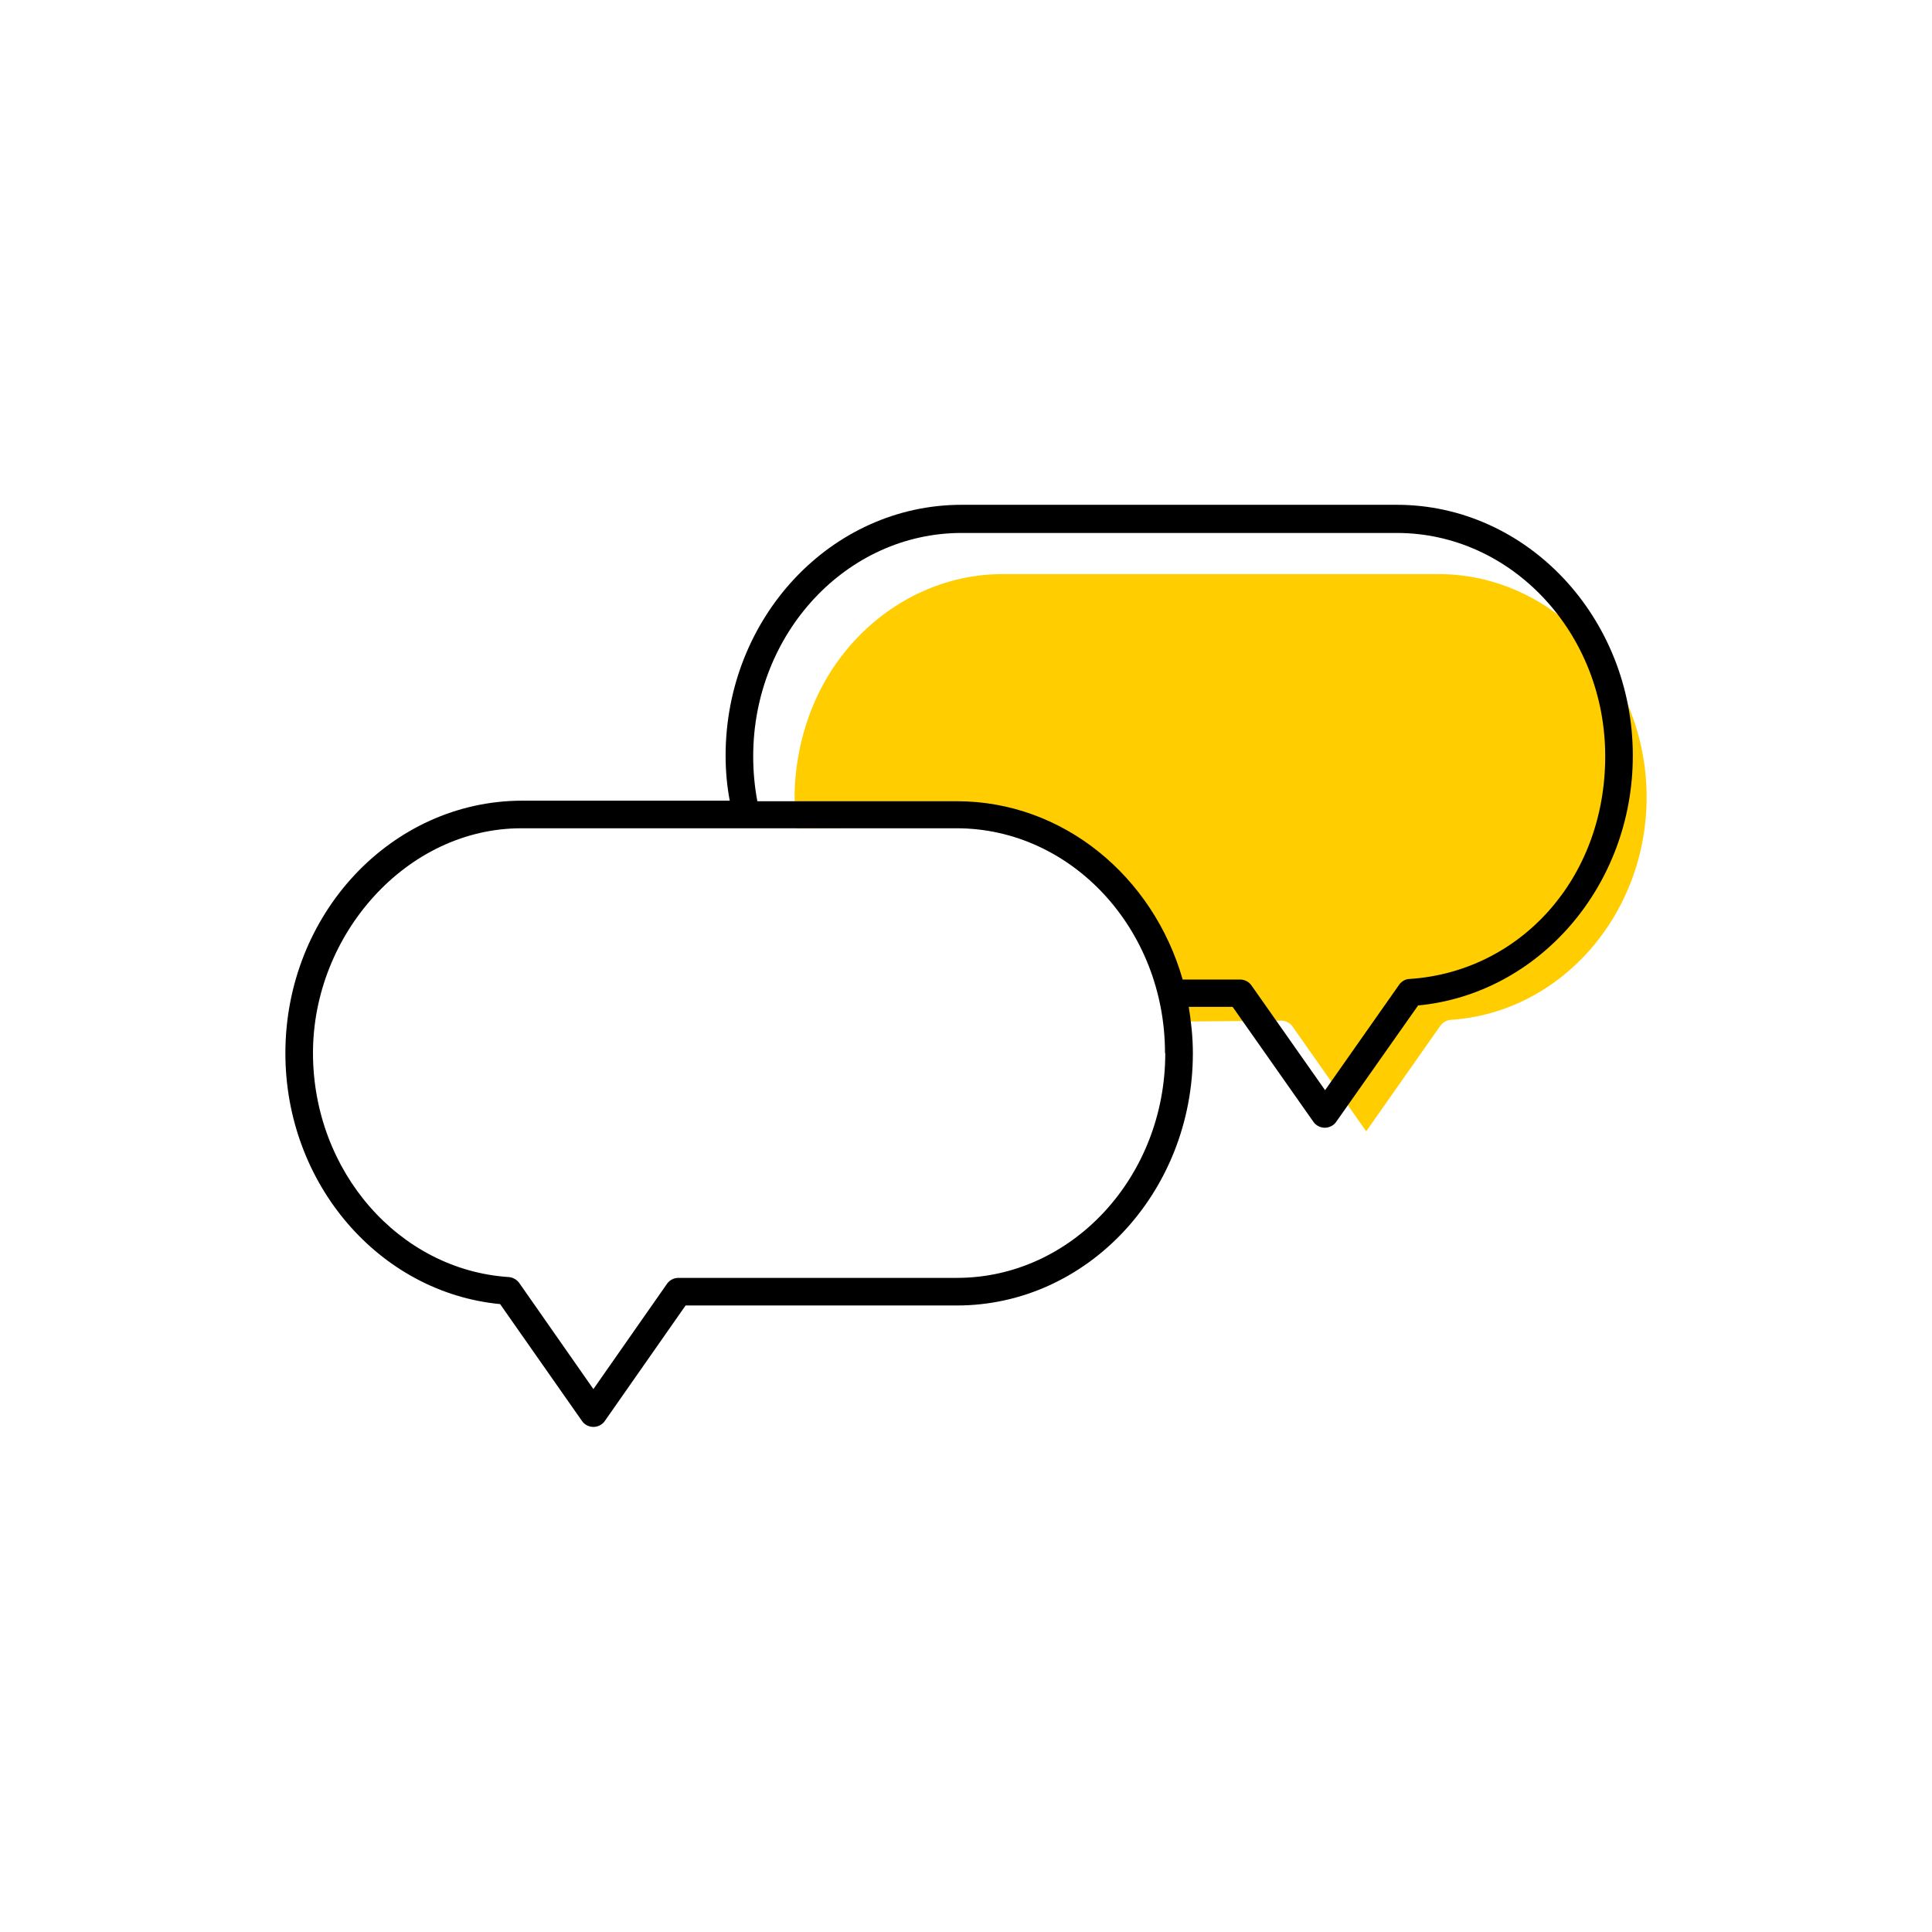
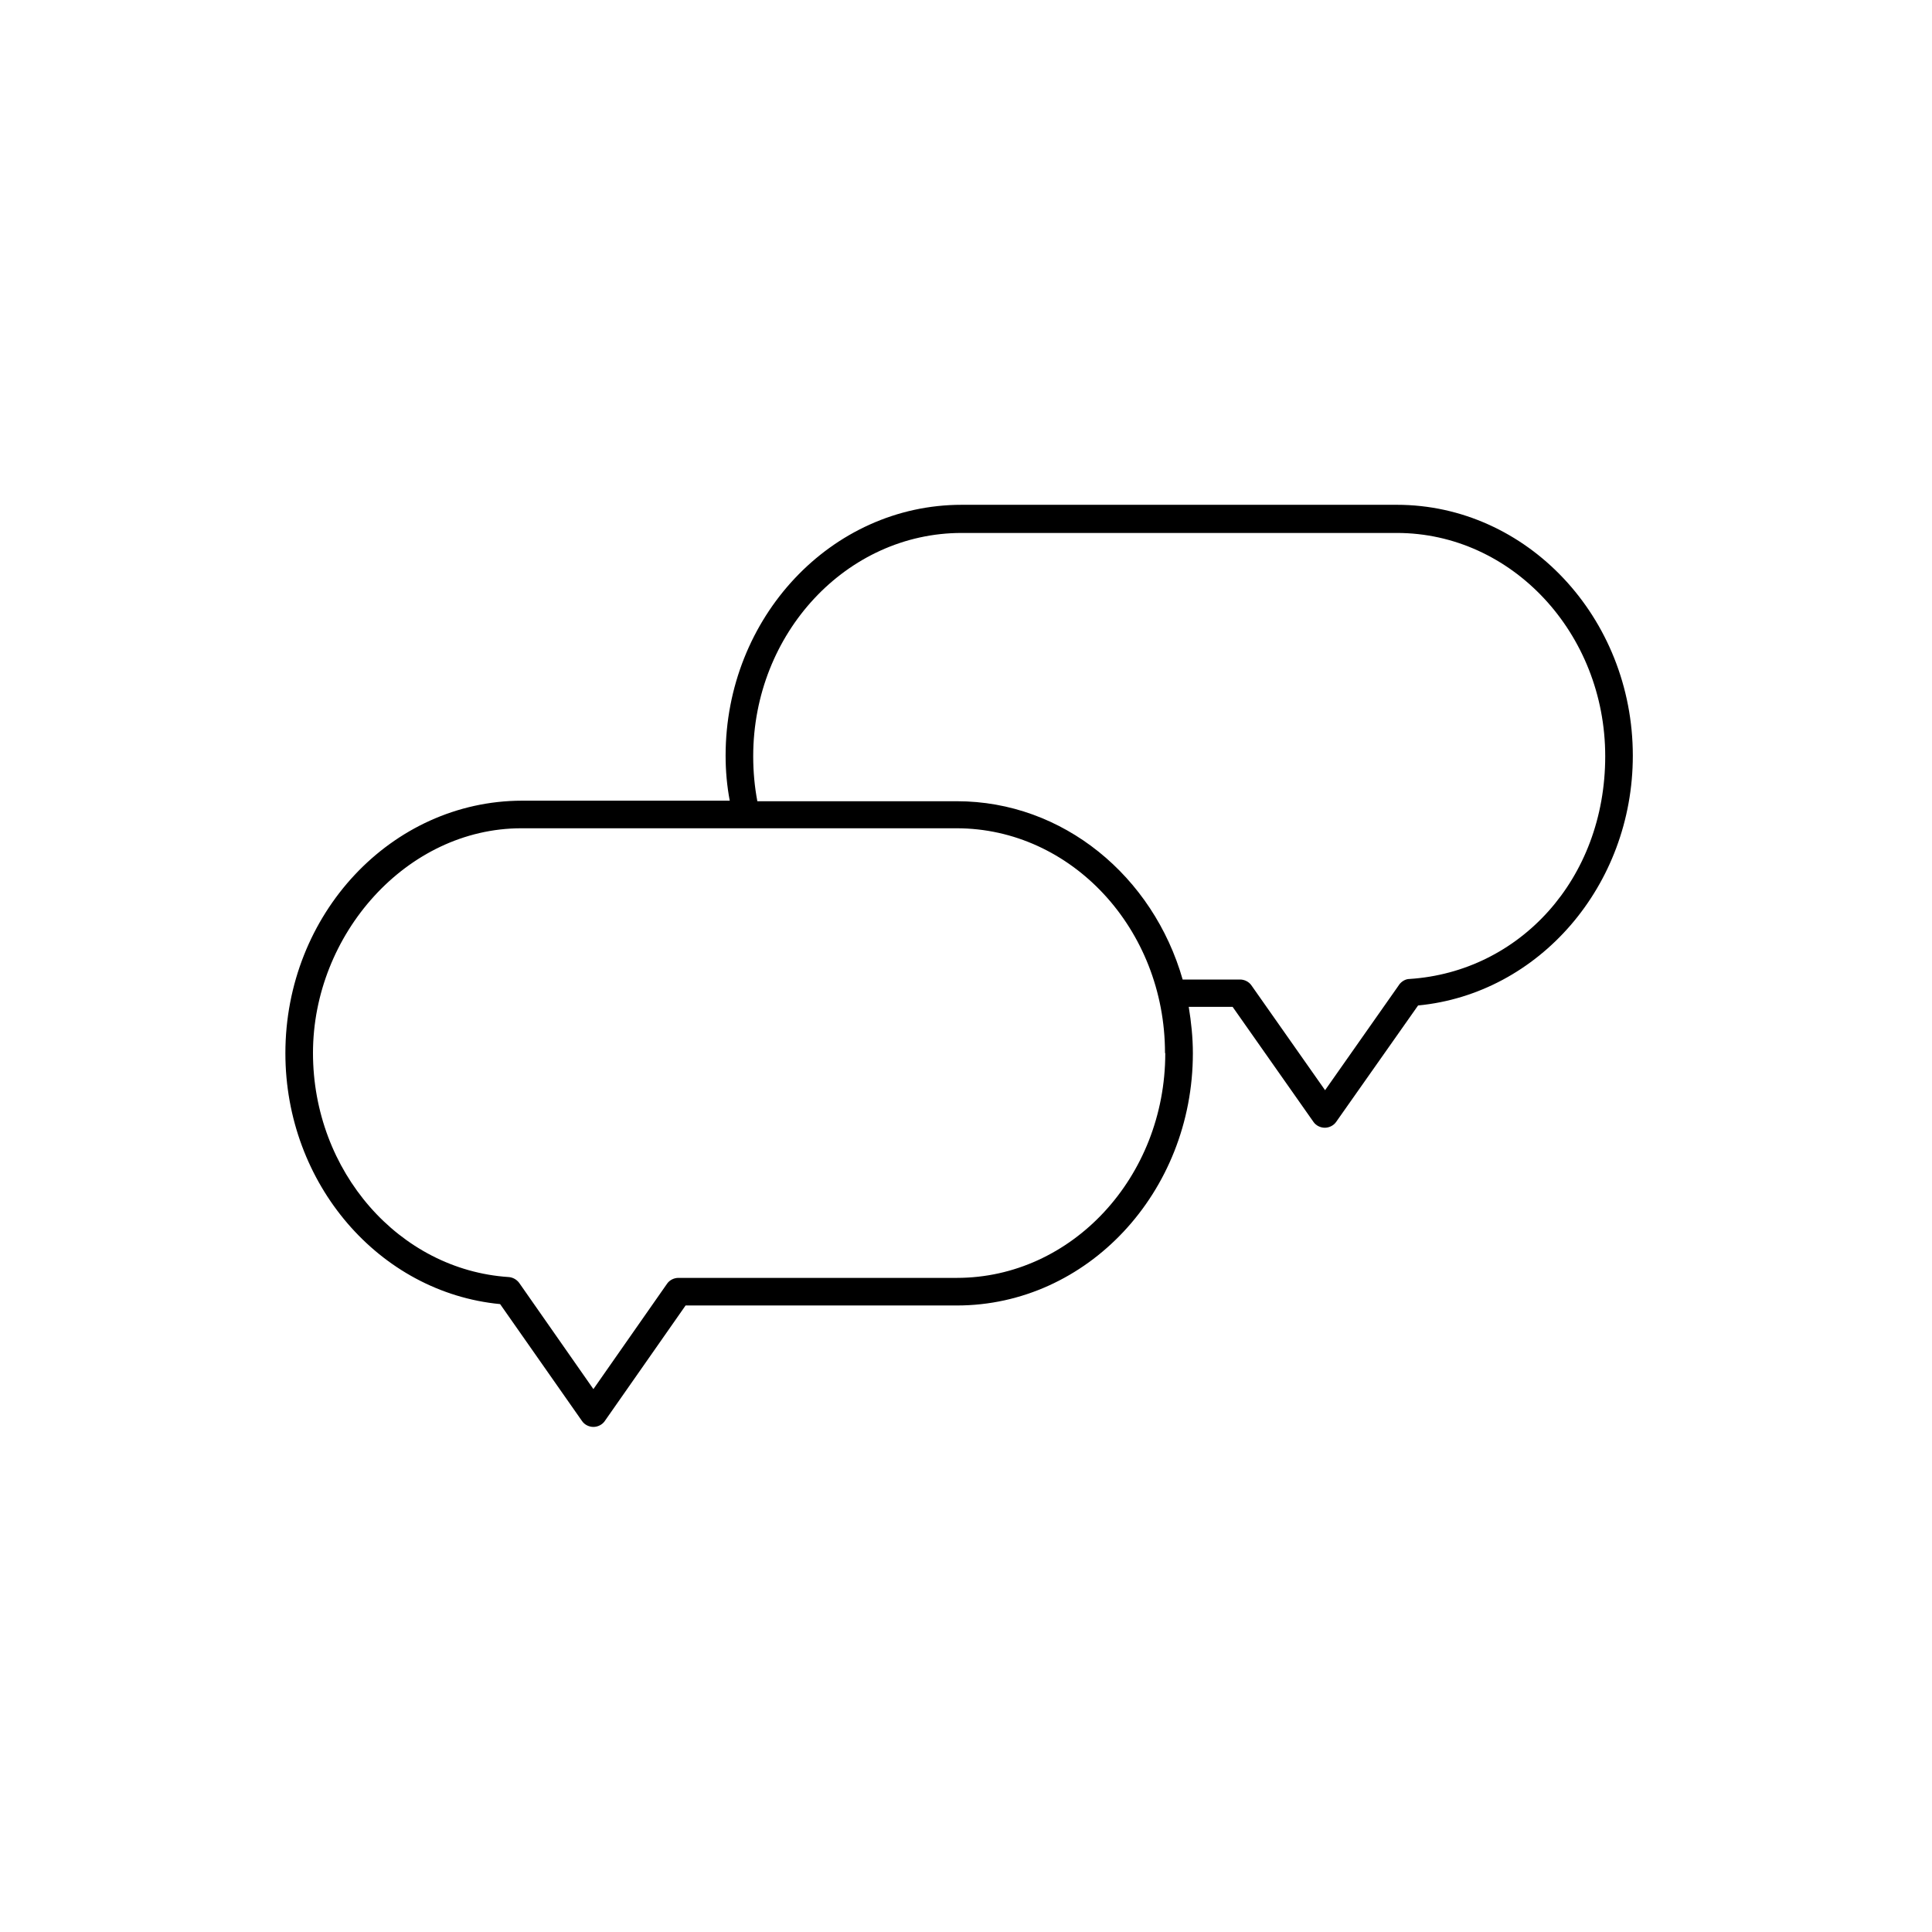
<svg xmlns="http://www.w3.org/2000/svg" width="70" height="70" viewBox="-10 -10 70 70">
-   <rect x="-10" y="-10" width="70" height="70" fill="white" />
  <g id="uuid-999ca4e3-f635-461a-8d02-03d05c1083bc">
    <g>
-       <path d="M49.66,18.89c0-4.46-3.39-8.09-7.55-8.09h-15.77c-2.08,0-3.97,.91-5.34,2.37-2.16,2.31-2.21,5.11-2.21,5.72,0,.47,.04,.86,.07,1.13l7.35-.11c.85,.2,2.45,.69,3.96,2.01,2.18,1.89,2.8,4.26,2.98,5.09l3.27-.03c.16,0,.32,.08,.41,.21l2.67,3.8,2.69-3.83c.09-.12,.23-.2,.38-.21,3.97-.26,7.09-3.8,7.09-8.07Z" fill="#ffcd00" stroke-width="0" />
      <path d="M40.61,8.29h-15.77c-4.72,0-8.55,4.08-8.55,9.09,0,.56,.05,1.1,.15,1.63h-7.53C4.18,19.02,.34,23.12,.34,28.16c0,4.73,3.4,8.67,7.78,9.09l2.97,4.24c.09,.13,.25,.21,.41,.21s.32-.08,.41-.21l2.93-4.19h9.83c4.72,0,8.55-4.1,8.55-9.14,0-.57-.06-1.13-.15-1.68h1.59l2.93,4.17c.09,.13,.25,.21,.41,.21s.32-.08,.41-.21l2.97-4.22c4.38-.42,7.78-4.34,7.78-9.05,0-5.01-3.84-9.09-8.55-9.09Zm.09,17.38l-2.69,3.83-2.67-3.8c-.09-.13-.25-.21-.41-.21h-2.08c-1.07-3.74-4.33-6.46-8.18-6.46h-7.23c-.1-.53-.15-1.07-.15-1.63,0-4.46,3.39-8.09,7.55-8.09h15.77c4.16,0,7.55,3.63,7.55,8.09s-3.11,7.81-7.09,8.07c-.15,0-.29,.09-.38,.21Zm-8.48,2.49c0,4.49-3.39,8.14-7.55,8.14H14.58c-.16,0-.32,.08-.41,.21l-2.67,3.82-2.69-3.85c-.09-.12-.23-.2-.38-.21-3.97-.26-7.09-3.83-7.09-8.12s3.39-8.14,7.55-8.14h15.77c4.16,0,7.55,3.65,7.55,8.14Z" stroke-width="0" />
    </g>
  </g>
  <g id="uuid-7448efc5-6545-48ea-a833-b32e5c086a7e" />
</svg>